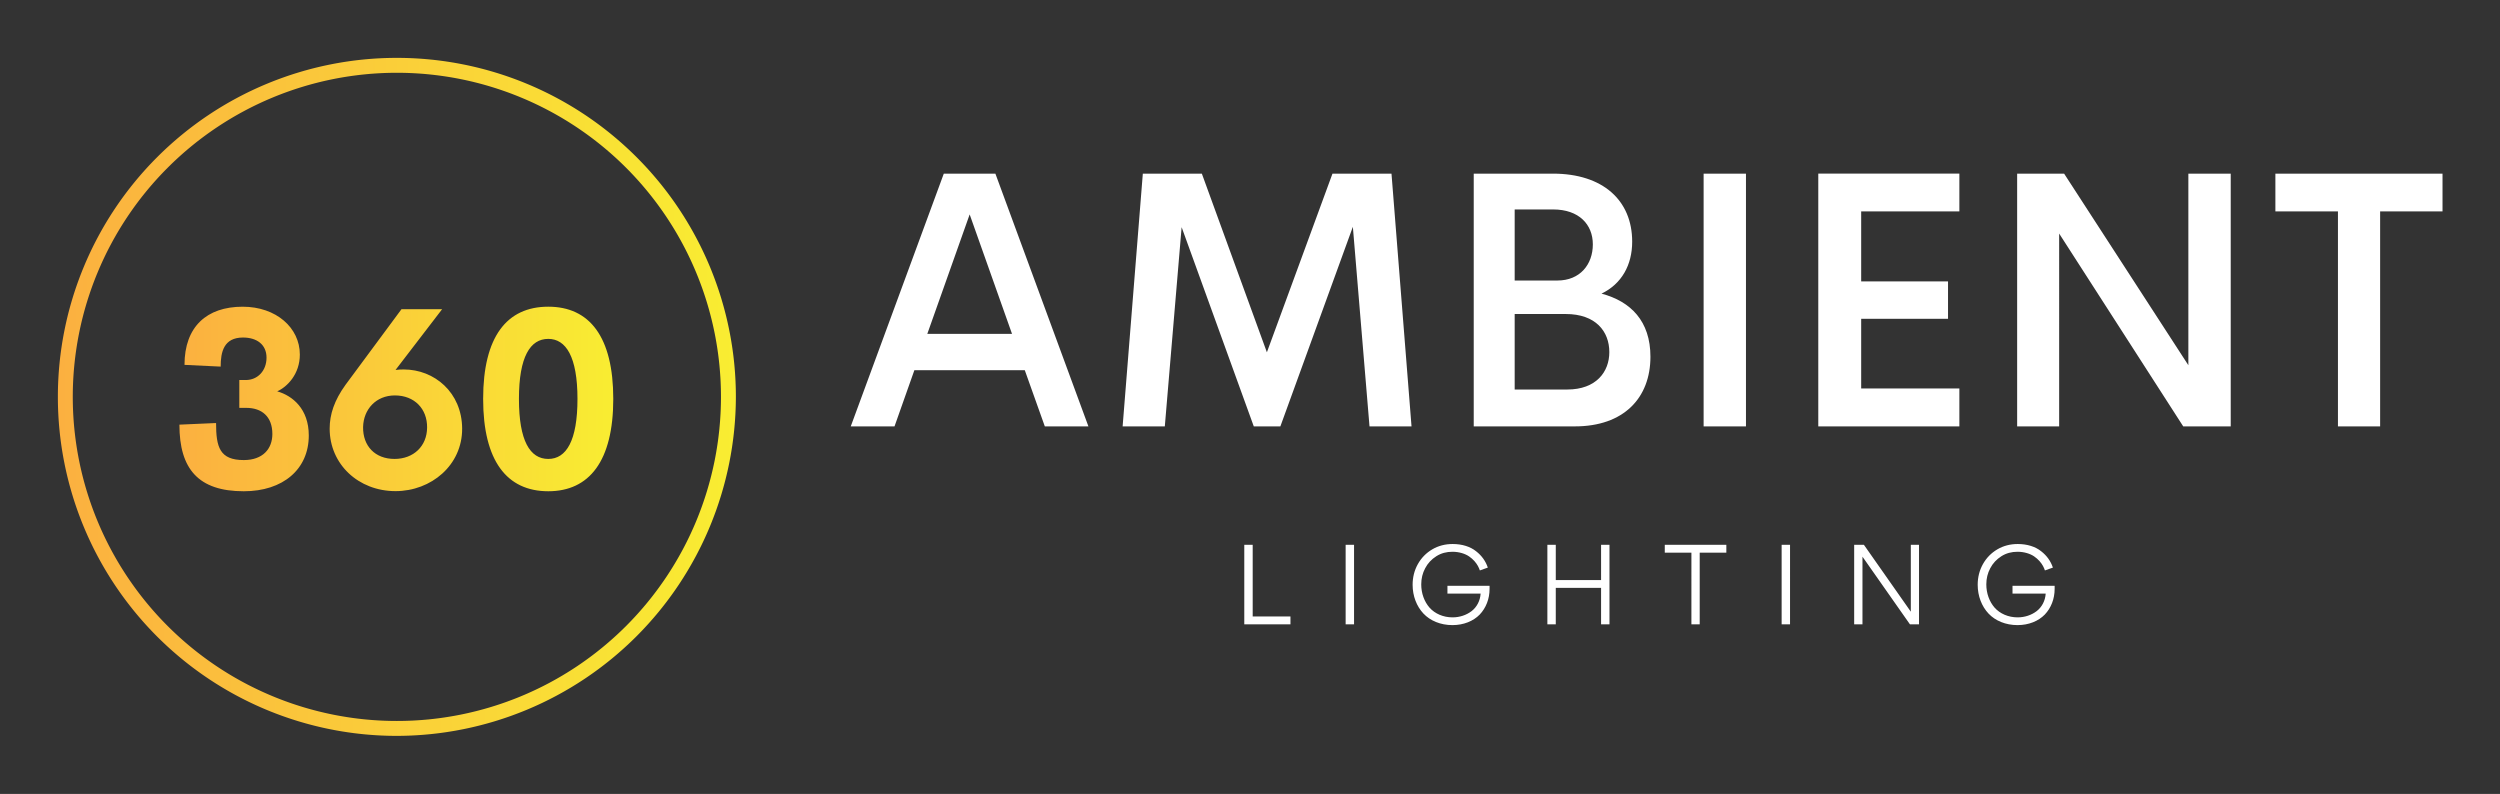
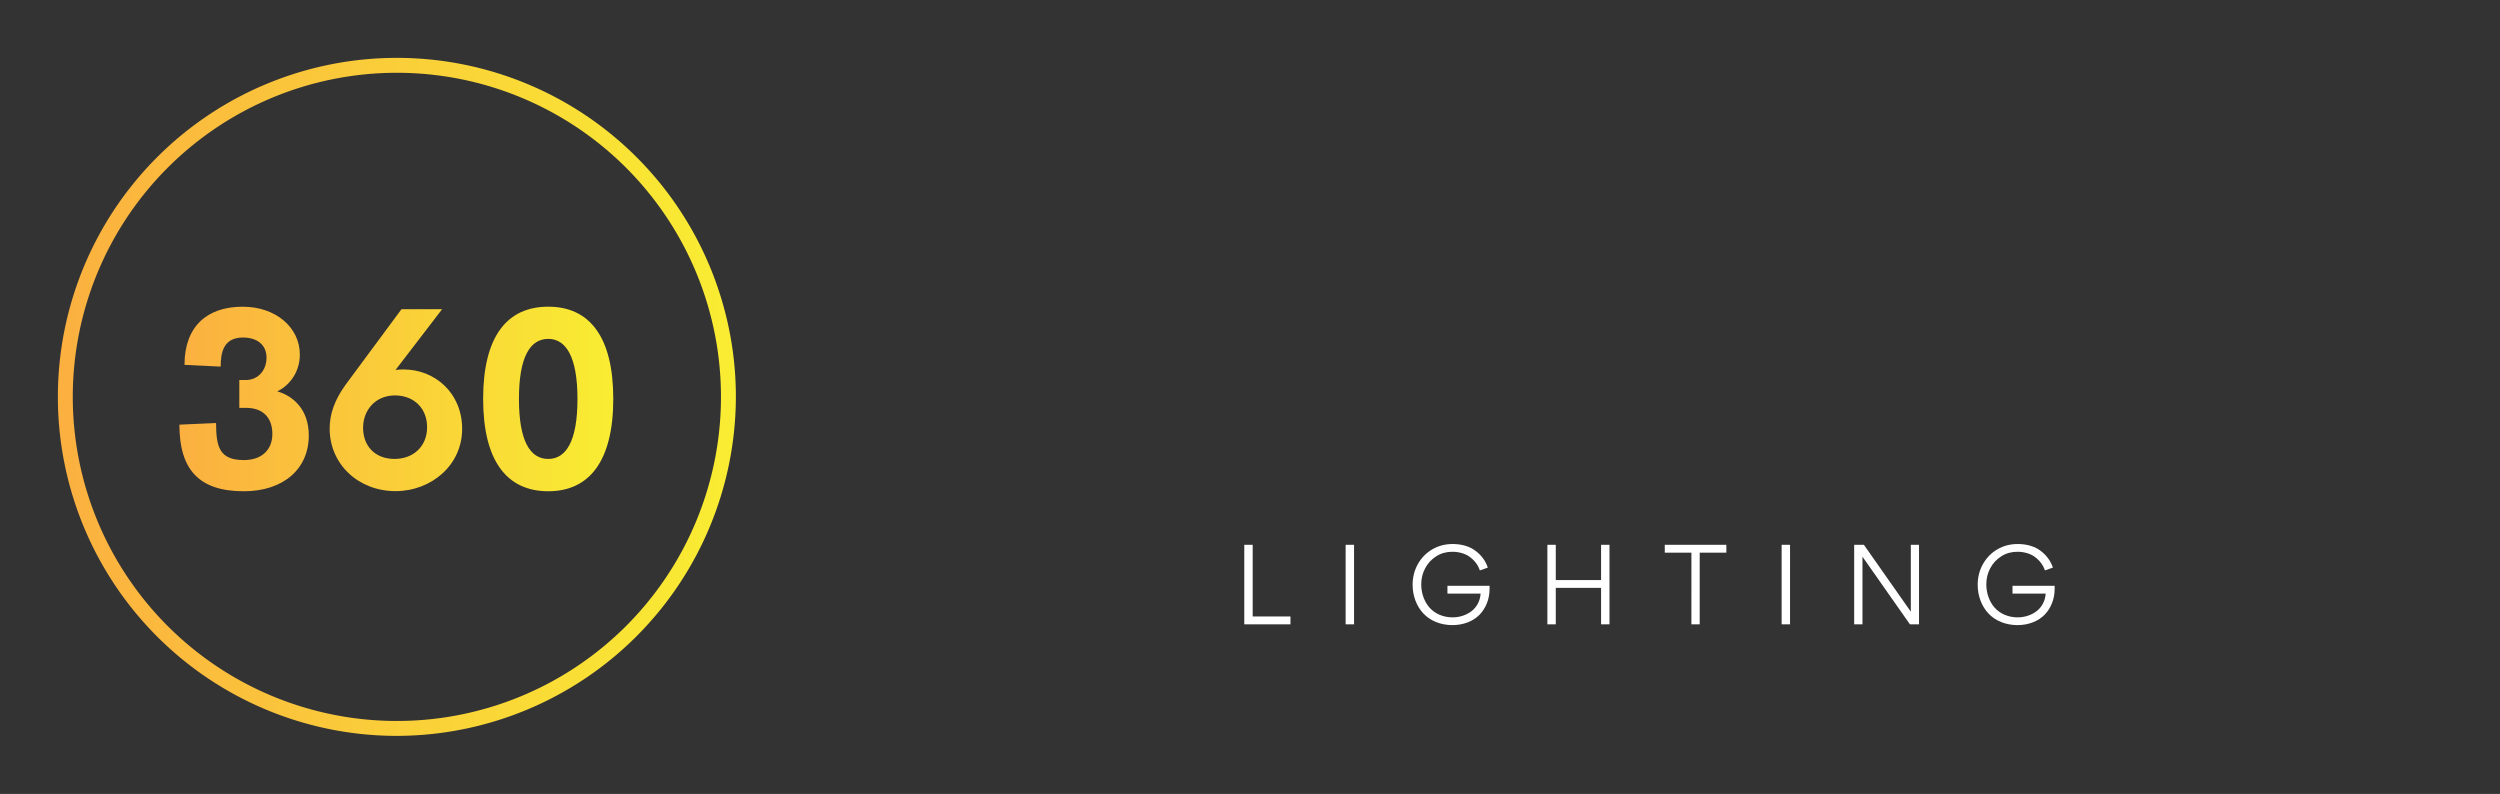
<svg xmlns="http://www.w3.org/2000/svg" width="3145.631" height="998.938">
  <rect width="100%" height="100%" fill="#333333" stroke="none" />
  <g transform="matrix(7.282 0 0 7.282 72.816 72.816)">
    <defs id="SvgjsDefs23663">
      <linearGradient id="SvgjsLinearGradient23672">
        <stop id="SvgjsStop23673" stop-color="#fbb040" offset="0" />
        <stop id="SvgjsStop23674" stop-color="#f9ed32" offset="1" />
      </linearGradient>
      <linearGradient id="SvgjsLinearGradient23675">
        <stop id="SvgjsStop23676" stop-color="#fbb040" offset="0" />
        <stop id="SvgjsStop23677" stop-color="#f9ed32" offset="1" />
      </linearGradient>
    </defs>
    <path d="M52.3 104.6a52.3 52.3 0 1 1 52.3-52.3 52.4 52.4 0 0 1-52.3 52.3zm0-102.3a50 50 0 1 0 50 50 50 50 0 0 0-50-50z" id="SvgjsG23664" transform="matrix(1.12 0 0 1.12 0 0)" fill="url('#SvgjsLinearGradient23672')" />
    <path d="M17.842 60.586c-10.693 0-15.176-5.244-15.176-15.703l8.643-.38c0 5.683.85 8.73 6.533 8.73 4.482 0 6.738-2.637 6.738-6.153 0-4.13-2.52-6.152-6.152-6.152h-1.64v-6.563h1.523c2.812 0 4.892-2.197 4.892-5.273 0-3.135-2.344-4.746-5.537-4.746-4.54 0-5.273 3.398-5.273 6.855l-8.526-.41c0-8.994 5.244-13.71 13.711-13.71 7.881 0 13.477 4.95 13.477 11.278 0 4.6-2.959 7.618-5.332 8.672 3.604 1.026 7.442 4.131 7.442 10.4 0 7.969-6.065 13.154-15.322 13.154zM69.316 45.79c.059 8.643-7.295 14.766-15.703 14.766-8.76 0-15.527-6.357-15.527-14.736 0-3.34 1.084-6.65 3.75-10.342L55.02 17.666h9.58L53.614 31.992c.645-.088 1.29-.117 1.934-.117 7.236 0 13.71 5.42 13.77 13.916zm-8.26-.205c.058-4.424-2.99-7.588-7.589-7.588-4.453 0-7.412 3.281-7.5 7.47-.058 4.454 2.813 7.5 7.412 7.5 4.483 0 7.647-3.017 7.676-7.382zm28.563 15c-9.756 0-15.352-7.148-15.352-21.768 0-14.648 5.567-21.738 15.352-21.738 9.727 0 15.322 7.09 15.322 21.738 0 14.619-5.625 21.768-15.322 21.768zm0-7.617c4.248 0 6.885-4.278 6.885-14.15 0-9.961-2.725-14.15-6.885-14.15-4.248 0-6.914 4.19-6.914 14.15 0 9.873 2.607 14.15 6.914 14.15z" id="SvgjsG23665" transform="matrix(.733 0 0 .733 19.045 30.475)" fill="url('#SvgjsLinearGradient23675')" />
-     <path d="m22.266 40-2.207-6.191H7.891L5.703 40H.88l10.254-27.852h5.684L27.07 40h-4.805zM9.316 29.805h9.336l-4.668-13.164zM62.676 40h-4.63l-1.835-21.992L48.223 40h-2.93l-7.95-21.953L35.489 40H30.84l2.226-27.852h6.504l7.168 19.688 7.227-19.688h6.504zm20.937-14.629c3.223.86 5.39 3.027 5.39 6.953 0 4.55-2.949 7.676-8.32 7.676H69.531V12.148h8.73c5.508 0 8.731 2.95 8.731 7.5 0 2.559-1.152 4.648-3.379 5.723zm-5.332-9.277h-4.238v7.832h4.707c2.5 0 3.906-1.777 3.906-3.984 0-2.188-1.524-3.848-4.375-3.848zm1.563 19.843c3.164 0 4.629-1.933 4.629-4.12 0-2.286-1.504-4.2-4.805-4.2h-5.625v8.32h5.8zM94.864 40V12.148h4.667V40h-4.668zm28.183-23.691h-10.82v7.715h9.57v4.12h-9.57v7.677h10.82V40H107.5V12.147h15.547v4.16zm25.235-4.161h4.668V40h-5.235l-13.672-21.25V40h-4.629V12.148h5.176l13.691 21.113V12.148zm28.007 0v4.16h-6.875V40h-4.649V16.31h-6.894v-4.161h18.418z" transform="translate(135.621 .955) scale(1.568)" id="SvgjsG23666" fill="#fff" />
-     <path d="M2.02 20V5.42h1.54v13.14h6.92V20H2.02zm18.572 0V5.42h1.54V20h-1.54zM46.644 9.6l-1.46.52c-.18-.52-.42-1.06-1-1.72-.28-.3-.6-.6-.96-.84-.72-.5-1.84-.86-3.06-.86-1.1 0-2.08.26-2.96.82s-1.56 1.28-2.04 2.2c-.48.9-.72 1.88-.72 2.96 0 1.64.56 3.16 1.52 4.26.98 1.1 2.5 1.78 4.22 1.78 1.3 0 2.54-.42 3.48-1.14s1.58-1.88 1.66-3.22h-6.08v-1.42h7.72v.56c0 1.84-.66 3.5-1.8 4.7-1.16 1.2-2.94 1.94-5 1.94-2.18 0-4.08-.8-5.32-2.12s-1.98-3.2-1.98-5.26c0-1.38.32-2.66.96-3.8s1.52-2.04 2.64-2.7 2.38-.98 3.74-.98c1.72 0 3.24.48 4.28 1.32 1.06.82 1.76 1.82 2.16 3zM67.396 20v-6.68h-8.3V20h-1.54V5.42h1.54v6.46h8.3V5.42h1.54V20h-1.54zM85.468 6.86V20h-1.52V6.86h-4.88V5.42h11.28v1.44h-4.88zM100.48 20V5.42h1.54V20h-1.54zm23.672-14.58h1.5V20h-1.66l-8.7-12.4V20h-1.52V5.42h1.78l8.6 12.26V5.42zm26.032 4.18-1.46.52c-.18-.52-.42-1.06-1-1.72-.28-.3-.6-.6-.96-.84-.72-.5-1.84-.86-3.06-.86-1.1 0-2.08.26-2.96.82s-1.56 1.28-2.04 2.2c-.48.9-.72 1.88-.72 2.96 0 1.64.56 3.16 1.52 4.26.98 1.1 2.5 1.78 4.22 1.78 1.3 0 2.54-.42 3.48-1.14s1.58-1.88 1.66-3.22h-6.08v-1.42h7.72v.56c0 1.84-.66 3.5-1.8 4.7-1.16 1.2-2.94 1.94-5 1.94-2.18 0-4.08-.8-5.32-2.12s-1.98-3.2-1.98-5.26c0-1.38.32-2.66.96-3.8s1.52-2.04 2.64-2.7 2.38-.98 3.74-.98c1.72 0 3.24.48 4.28 1.32 1.06.82 1.76 1.82 2.16 3z" transform="matrix(.943 0 0 .943 203.095 79.022)" id="SvgjsG23667" fill="#fff" />
+     <path d="M2.02 20V5.42h1.54v13.14h6.92V20H2.02zm18.572 0V5.42h1.54V20zM46.644 9.6l-1.46.52c-.18-.52-.42-1.06-1-1.72-.28-.3-.6-.6-.96-.84-.72-.5-1.84-.86-3.06-.86-1.1 0-2.08.26-2.96.82s-1.56 1.28-2.04 2.2c-.48.9-.72 1.88-.72 2.96 0 1.64.56 3.16 1.52 4.26.98 1.1 2.5 1.78 4.22 1.78 1.3 0 2.54-.42 3.48-1.14s1.58-1.88 1.66-3.22h-6.08v-1.42h7.72v.56c0 1.84-.66 3.5-1.8 4.7-1.16 1.2-2.94 1.94-5 1.94-2.18 0-4.08-.8-5.32-2.12s-1.98-3.2-1.98-5.26c0-1.38.32-2.66.96-3.8s1.52-2.04 2.64-2.7 2.38-.98 3.74-.98c1.72 0 3.24.48 4.28 1.32 1.06.82 1.76 1.82 2.16 3zM67.396 20v-6.68h-8.3V20h-1.54V5.42h1.54v6.46h8.3V5.42h1.54V20h-1.54zM85.468 6.86V20h-1.52V6.86h-4.88V5.42h11.28v1.44h-4.88zM100.48 20V5.42h1.54V20h-1.54zm23.672-14.58h1.5V20h-1.66l-8.7-12.4V20h-1.52V5.42h1.78l8.6 12.26V5.42zm26.032 4.18-1.46.52c-.18-.52-.42-1.06-1-1.72-.28-.3-.6-.6-.96-.84-.72-.5-1.84-.86-3.06-.86-1.1 0-2.08.26-2.96.82s-1.56 1.28-2.04 2.2c-.48.9-.72 1.88-.72 2.96 0 1.64.56 3.16 1.52 4.26.98 1.1 2.5 1.78 4.22 1.78 1.3 0 2.54-.42 3.48-1.14s1.58-1.88 1.66-3.22h-6.08v-1.42h7.72v.56c0 1.84-.66 3.5-1.8 4.7-1.16 1.2-2.94 1.94-5 1.94-2.18 0-4.08-.8-5.32-2.12s-1.98-3.2-1.98-5.26c0-1.38.32-2.66.96-3.8s1.52-2.04 2.64-2.7 2.38-.98 3.74-.98c1.72 0 3.24.48 4.28 1.32 1.06.82 1.76 1.82 2.16 3z" transform="matrix(.943 0 0 .943 203.095 79.022)" id="SvgjsG23667" fill="#fff" />
  </g>
</svg>